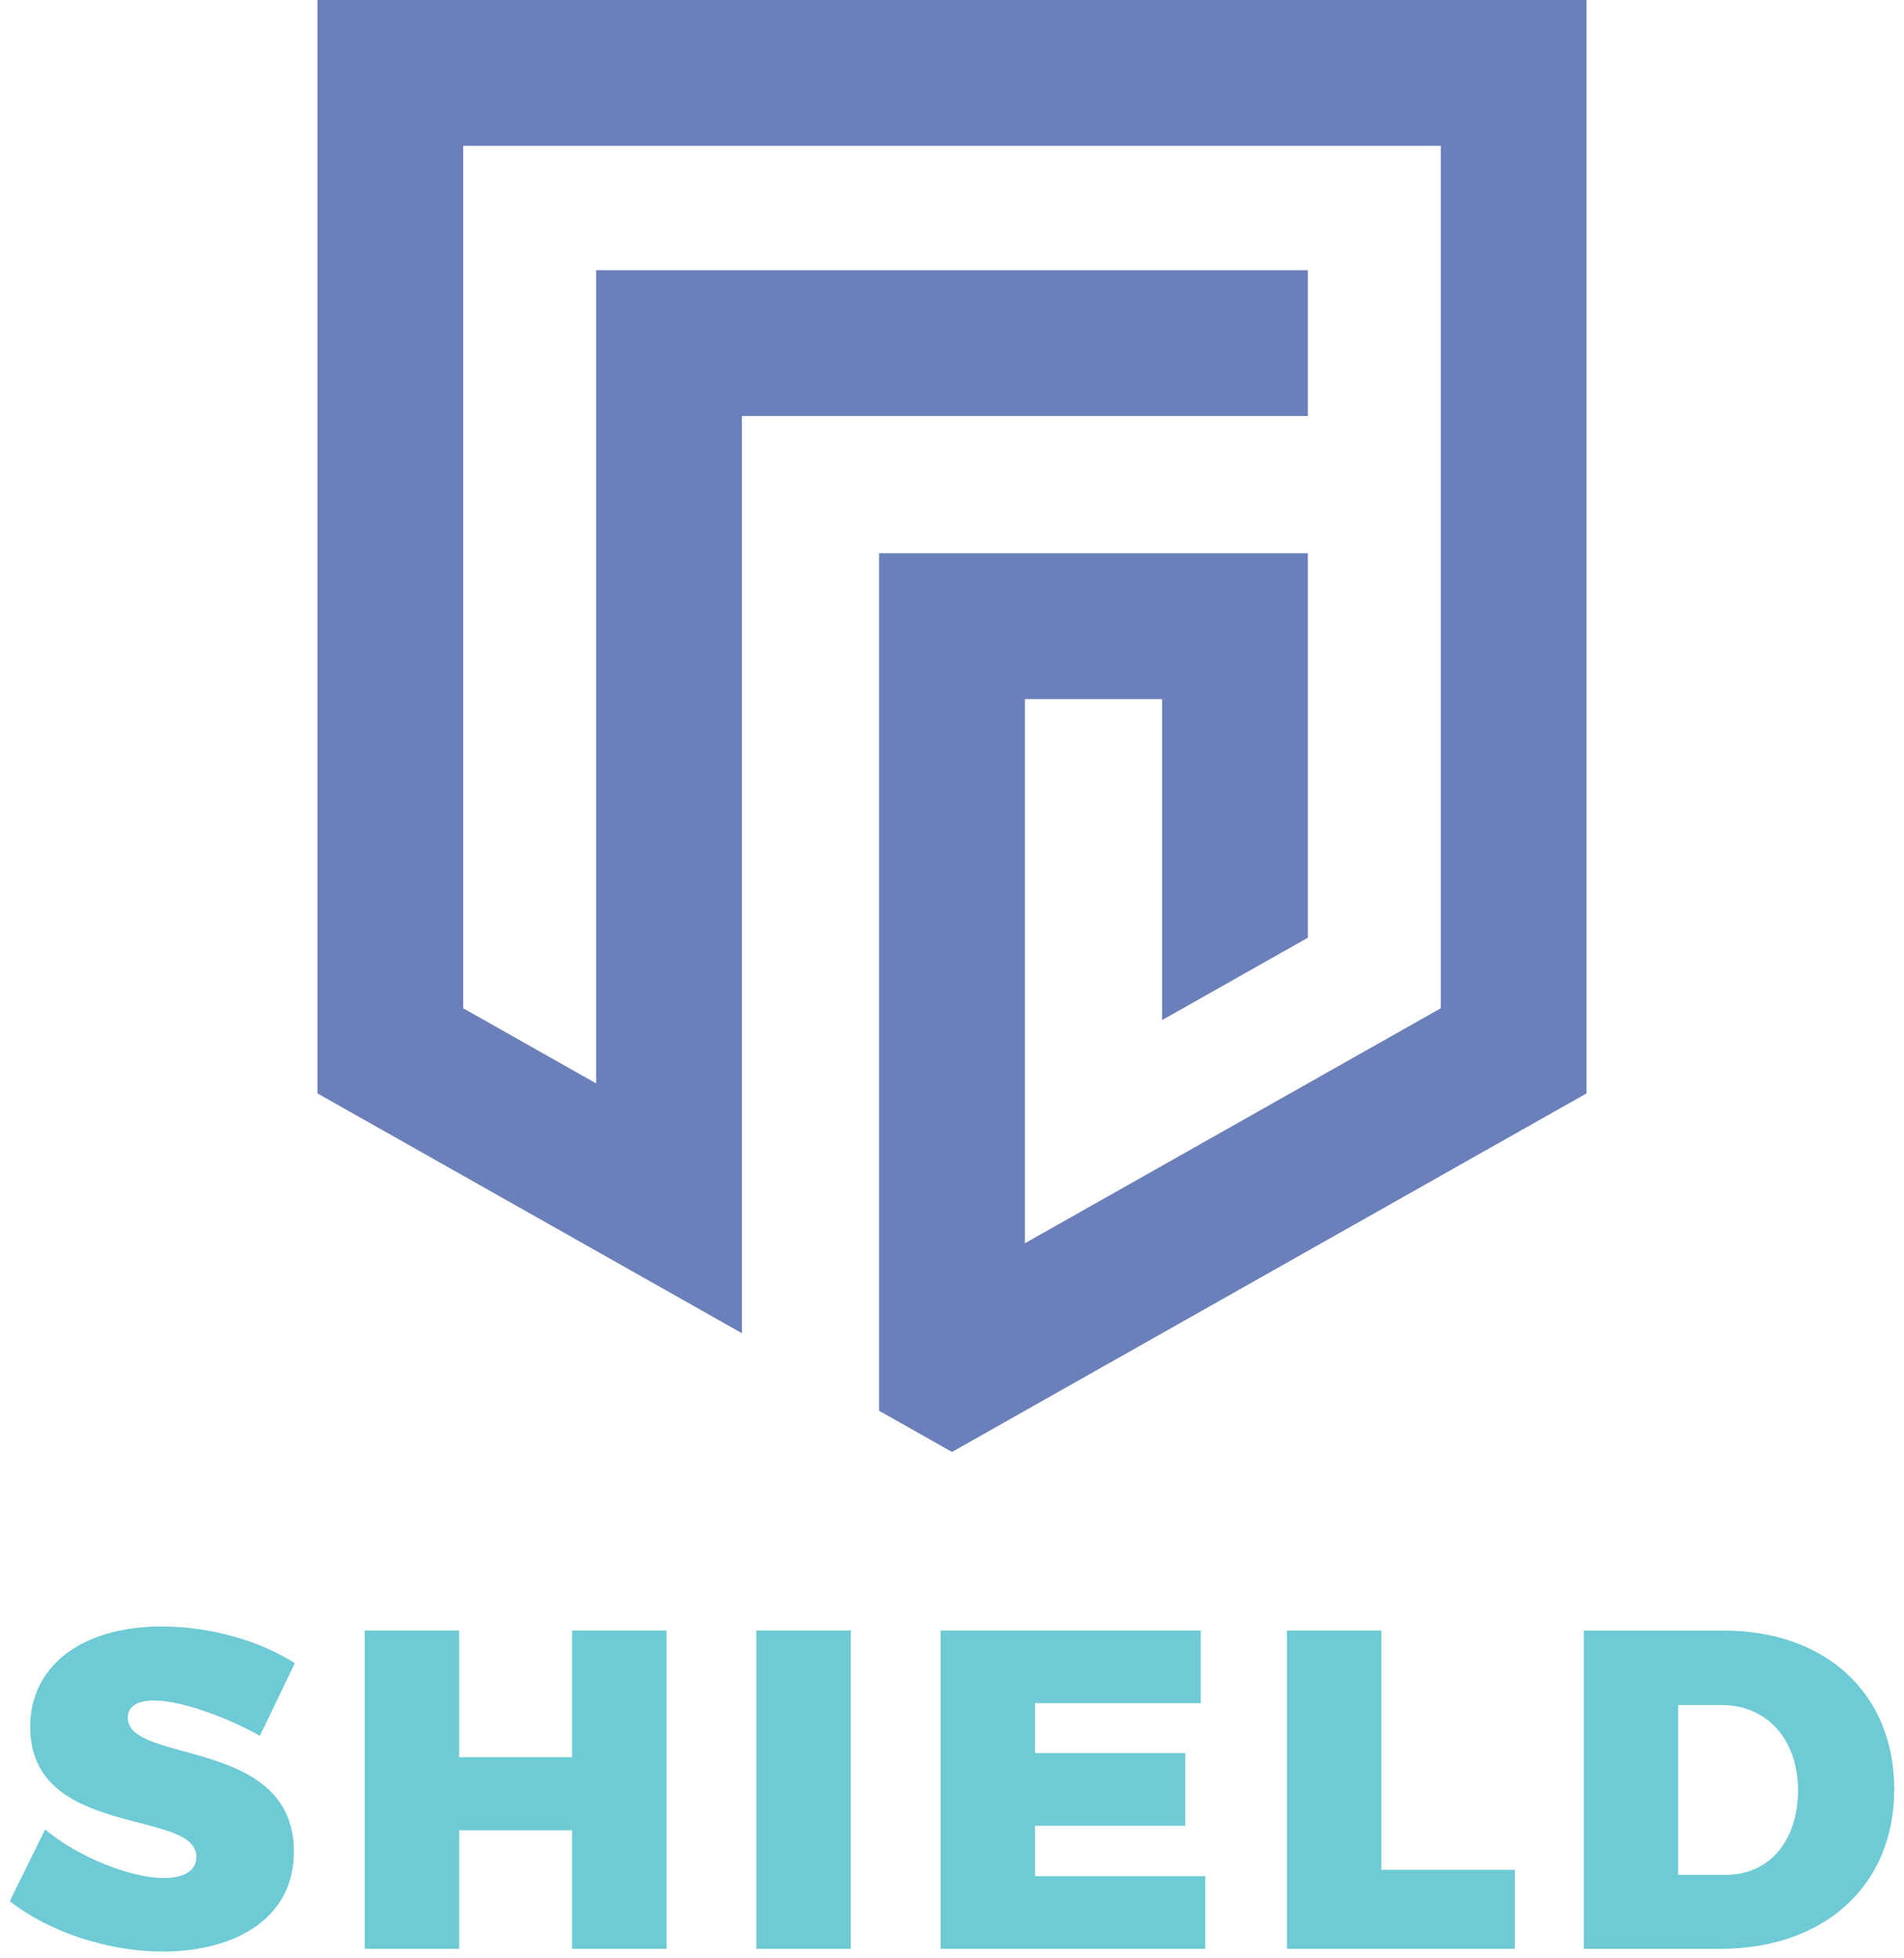
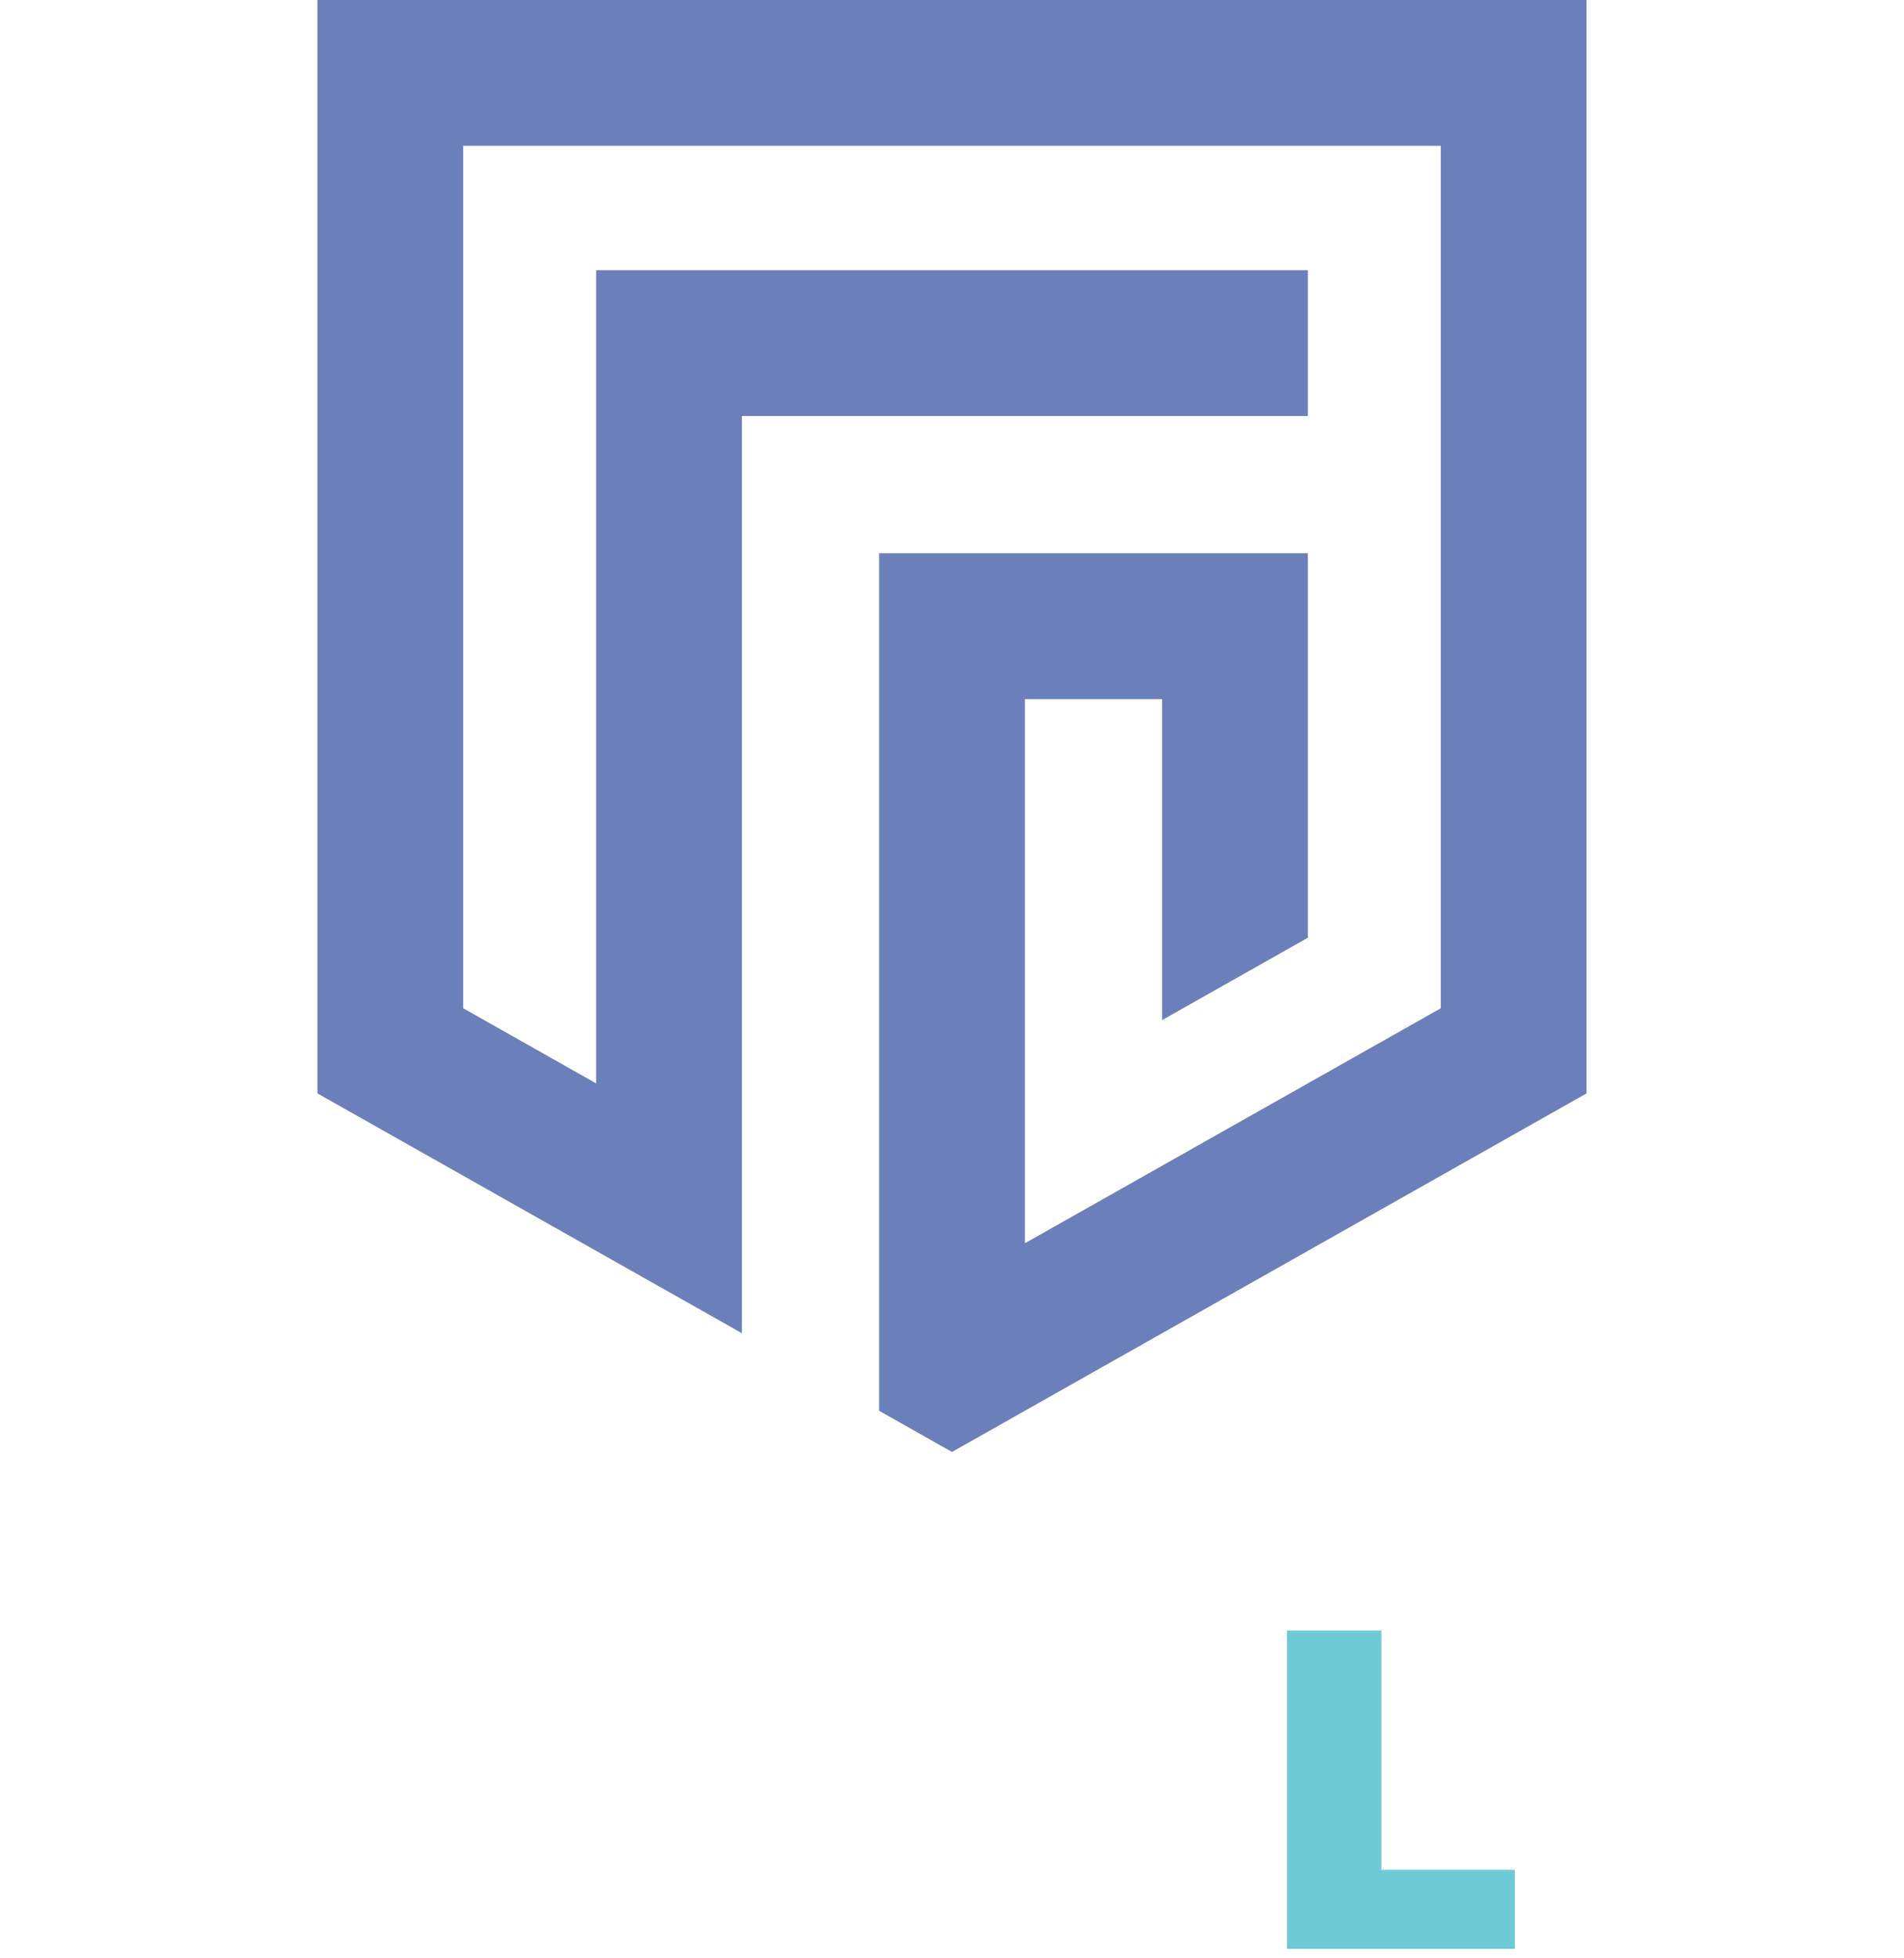
<svg xmlns="http://www.w3.org/2000/svg" width="71" height="73" viewBox="0 0 71 73" fill="none">
  <g opacity="0.6" clip-path="url(#clip0_1497_1158)">
    <g clip-path="url(#clip1_1497_1158)">
      <g clip-path="url(#clip2_1497_1158)">
-         <path d="M10.994 61.999L9.69 64.708C8.472 64.014 6.745 63.388 5.747 63.388C5.154 63.388 4.765 63.591 4.765 64.031C4.765 65.774 10.96 64.742 10.96 69.025C10.96 71.546 8.726 72.748 6.068 72.748C4.054 72.748 1.854 72.037 0.364 70.869L1.684 68.195C2.903 69.227 4.883 70.006 6.102 70.006C6.847 70.006 7.321 69.752 7.321 69.211C7.321 67.416 1.126 68.55 1.126 64.37C1.126 62.084 3.072 60.629 6.034 60.629C7.845 60.629 9.707 61.17 10.994 61.999Z" fill="#0DA7B7" />
-         <path d="M21.334 72.647V68.228H17.12V72.647H13.599V60.781H17.12V65.503H21.334V60.781H24.855V72.647H21.334Z" fill="#0DA7B7" />
-         <path d="M28.205 72.647V60.781H31.726V72.647H28.205Z" fill="#0DA7B7" />
-         <path d="M38.596 63.489V65.351H44.199V68.059H38.596V69.938H44.944V72.647H35.076V60.781H44.775V63.489H38.596Z" fill="#0DA7B7" />
        <path d="M56.487 69.701V72.647H47.99V60.781H51.511V69.701H56.487Z" fill="#0DA7B7" />
-         <path d="M62.579 69.888H64.356C65.964 69.888 67.047 68.635 67.047 66.739C67.047 64.826 65.879 63.557 64.187 63.557H62.579V69.888ZM64.254 60.781C68.097 60.781 70.636 63.134 70.636 66.705C70.636 70.276 68.046 72.647 64.136 72.647H59.058V60.781H64.254Z" fill="#0DA7B7" />
        <path d="M11.837 0V40.758L27.666 49.698V15.509H48.77V10.072H22.229V40.385L17.273 37.585V5.436H53.726V37.585L38.218 46.345V26.061H43.334V38.026L48.77 34.955V20.625H32.782V52.589L35.5 54.124L59.162 40.758V0H11.837Z" fill="#08298C" />
      </g>
    </g>
  </g>
  <defs>
    <clipPath id="clip0_1497_1158">
      <rect width="71" height="73" fill="white" />
    </clipPath>
    <clipPath id="clip1_1497_1158">
      <rect width="71" height="73" fill="white" />
    </clipPath>
    <clipPath id="clip2_1497_1158">
      <rect width="71" height="73" fill="white" />
    </clipPath>
  </defs>
</svg>